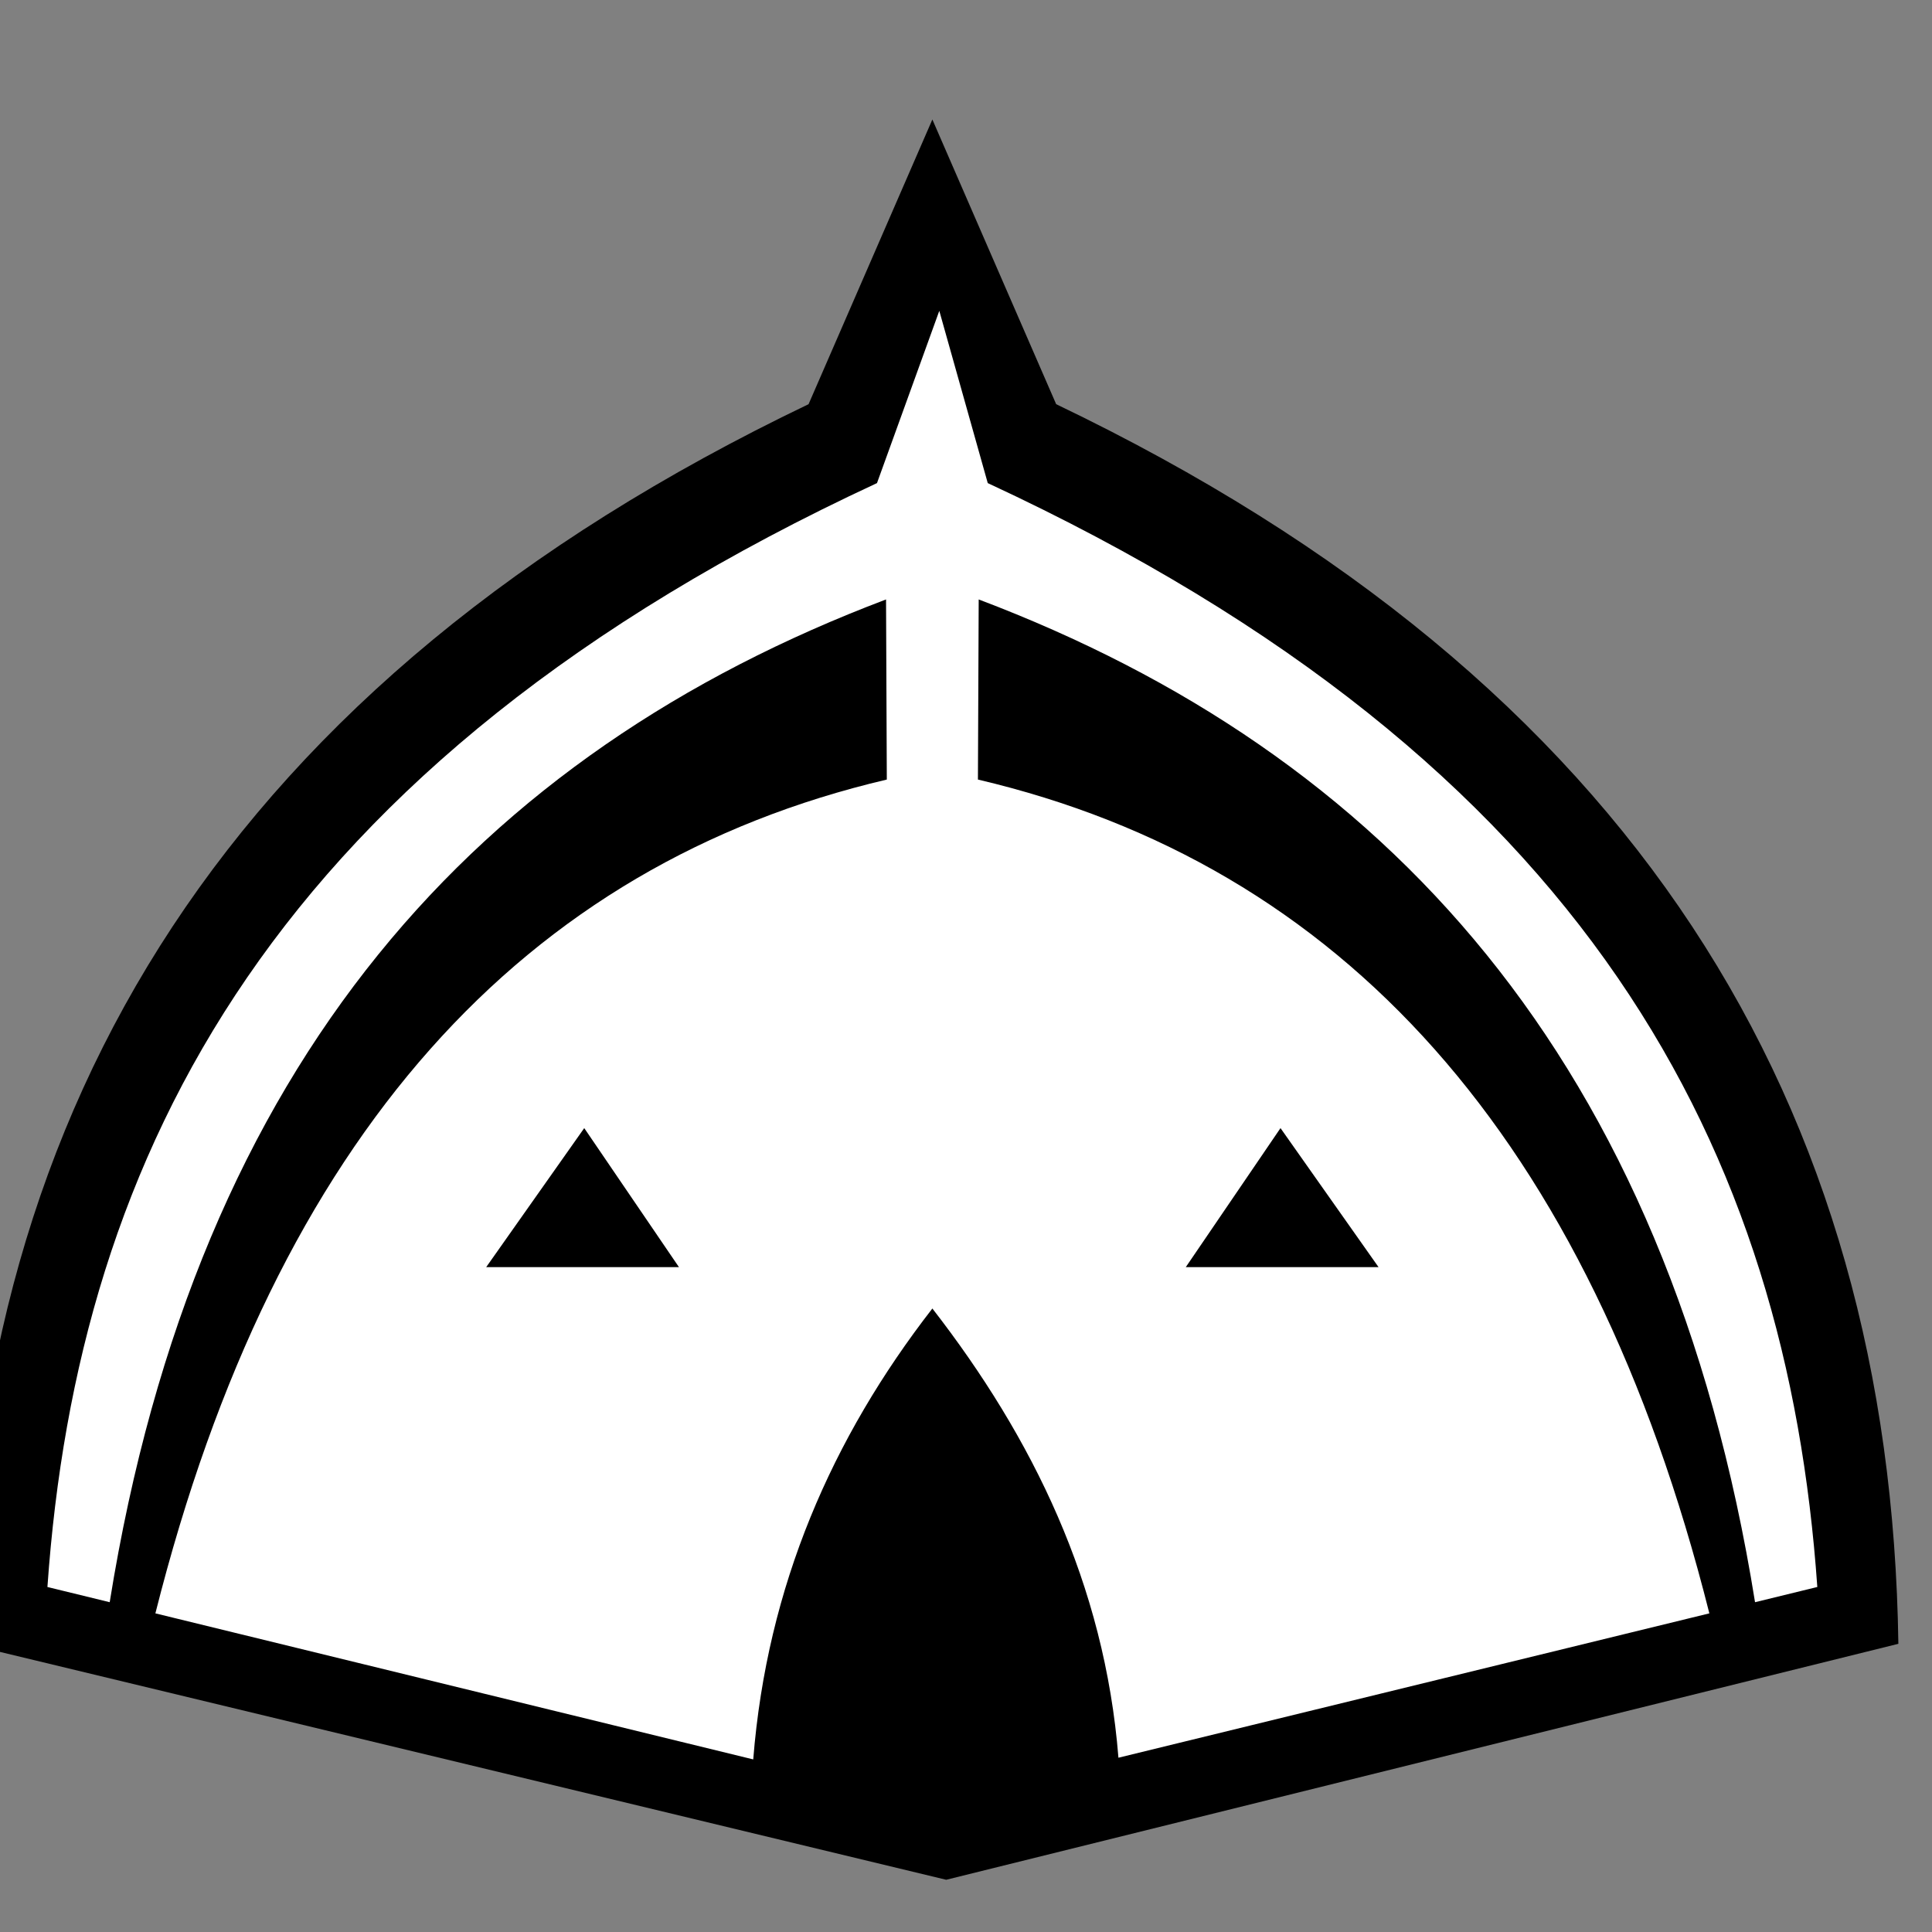
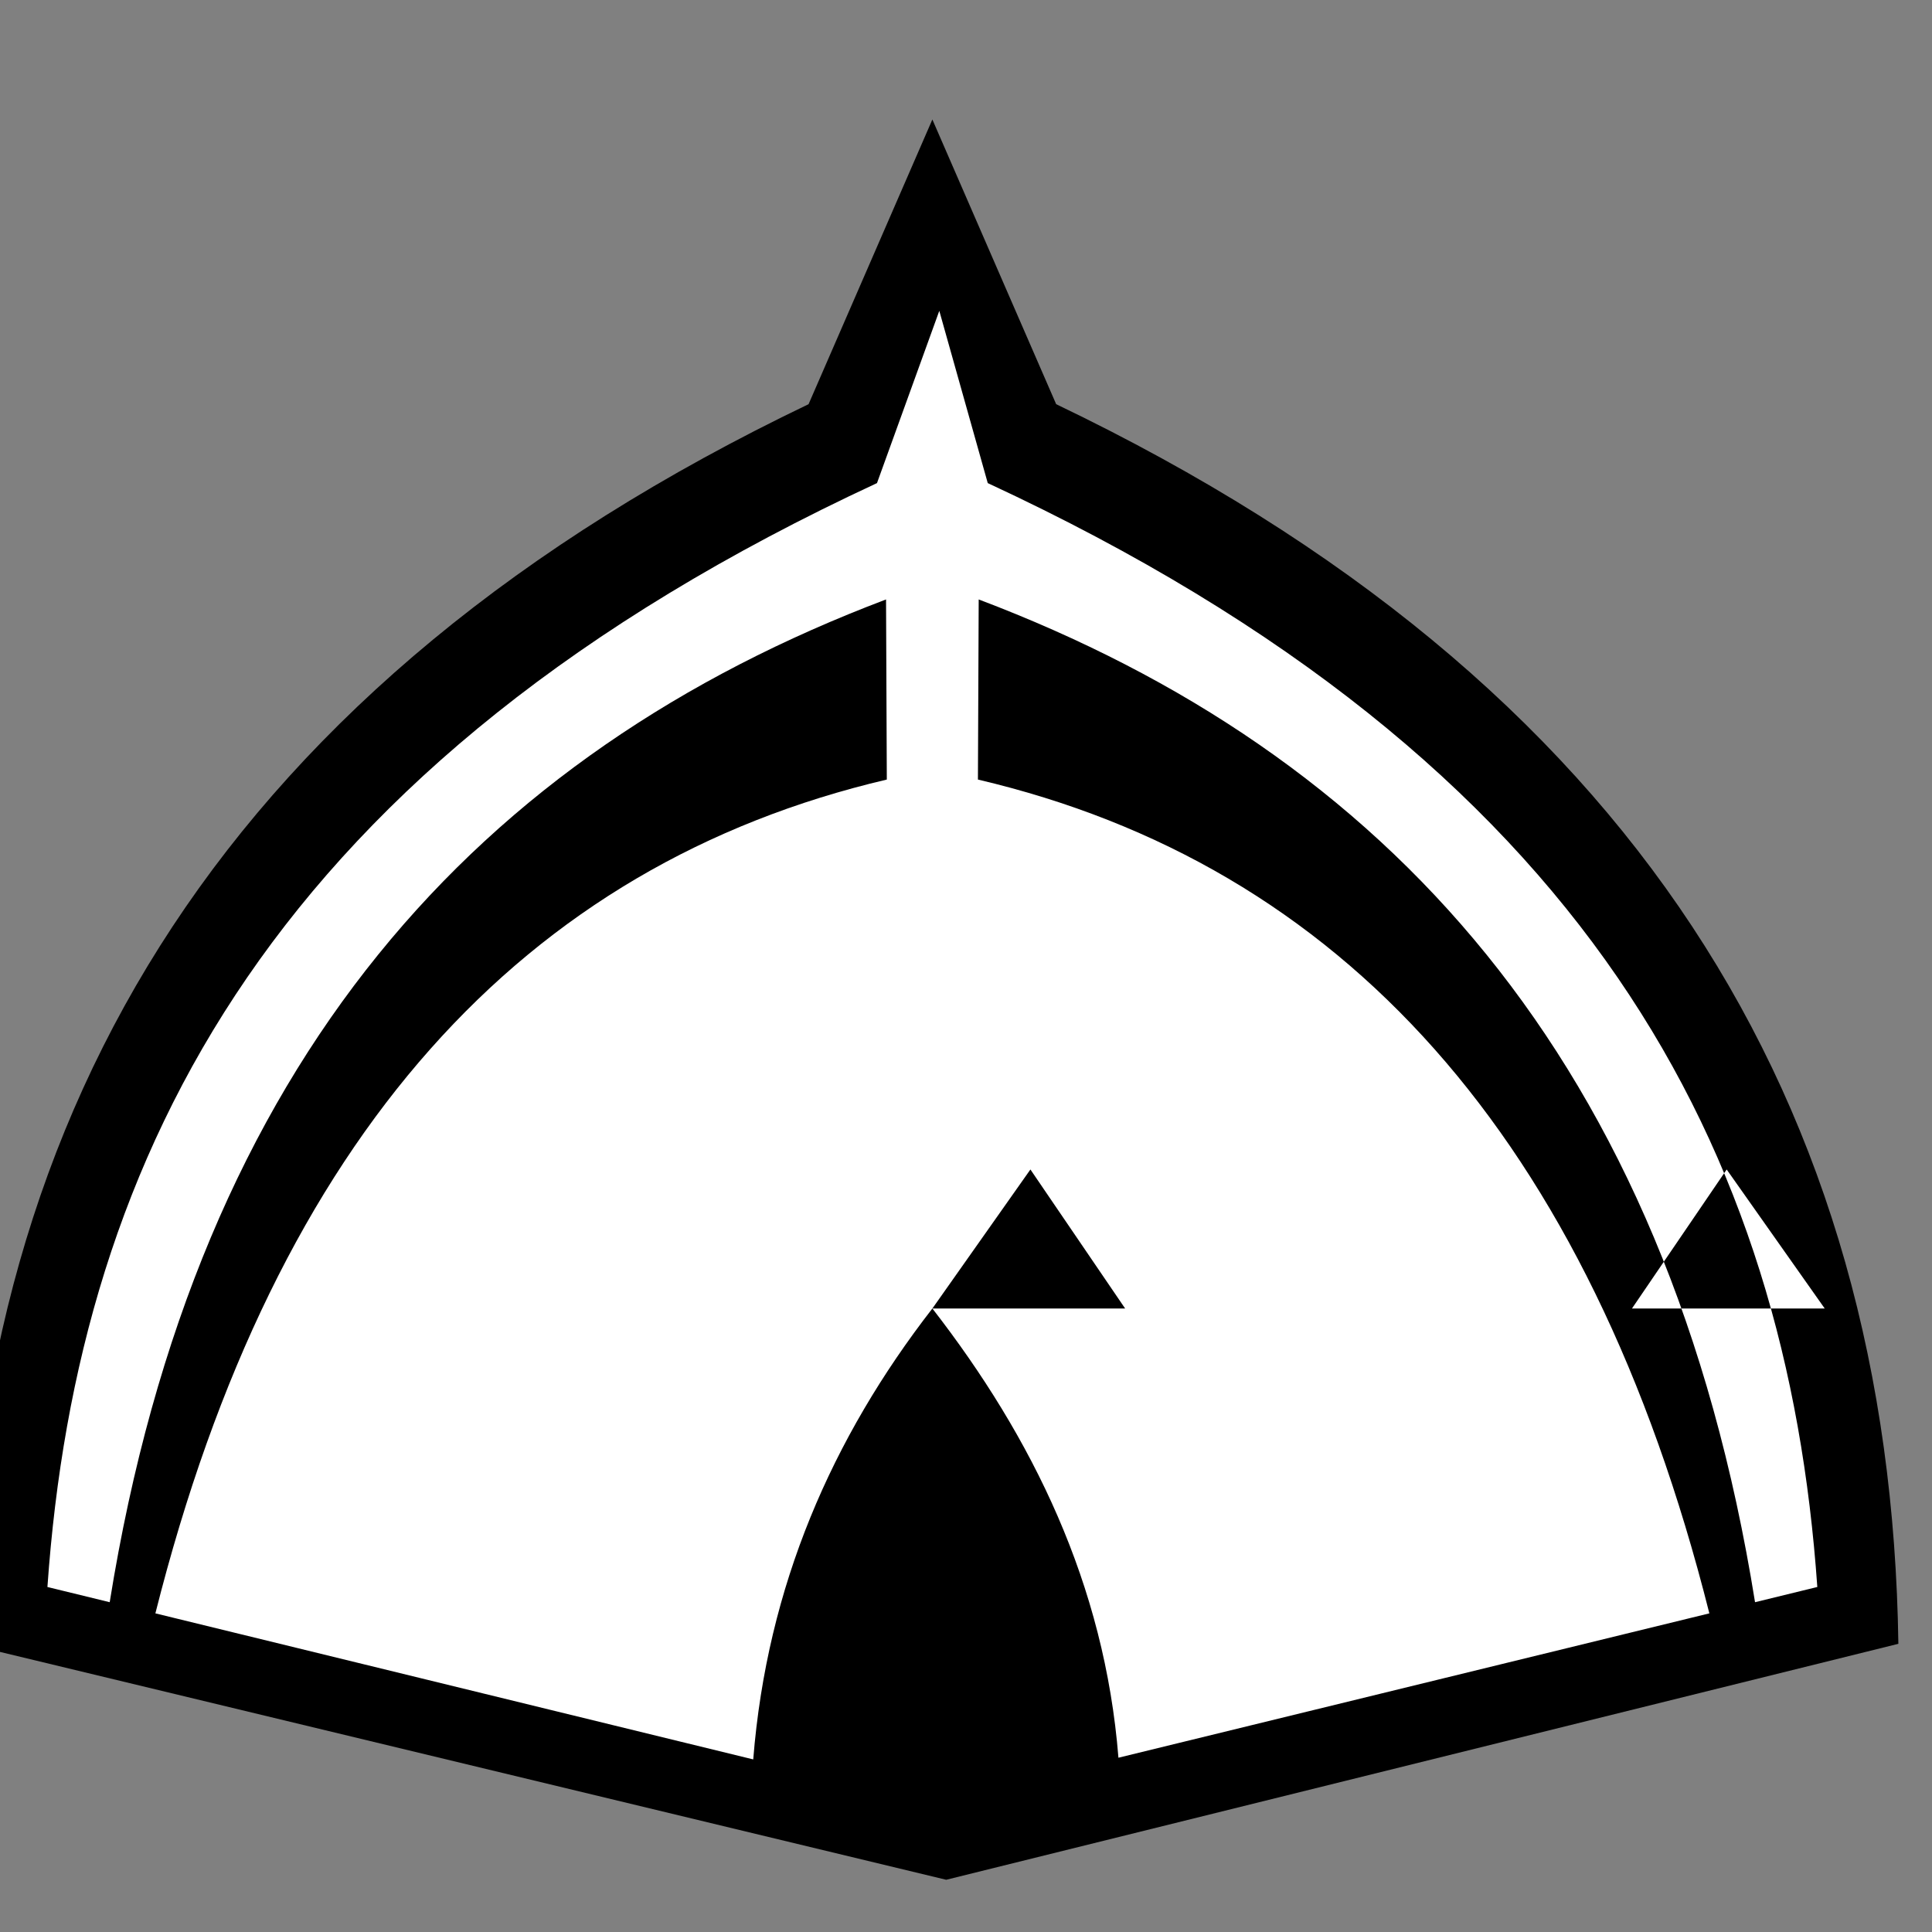
<svg xmlns="http://www.w3.org/2000/svg" xmlns:ns1="http://sodipodi.sourceforge.net/DTD/sodipodi-0.dtd" xmlns:ns2="http://www.inkscape.org/namespaces/inkscape" xml:space="preserve" width="15mm" height="15mm" version="1.1" style="shape-rendering:geometricPrecision; text-rendering:geometricPrecision; image-rendering:optimizeQuality; fill-rule:evenodd; clip-rule:evenodd" viewBox="0 0 1500 1500" ns1:role="line" ns2:version="0.92.2 5c3e80d, 2017-08-06" ns1:docname="skyrim_quest_markers_v0.1.svg">
  <rect x="0" y="0" width="1500" height="1500" fill="#808080" stroke="none" />
  <defs>
    <style type="text/css">
   
    .fil2 {fill:none}
    .fil0 {fill:black}
    .fil1 {fill:white}
   
  </style>
  </defs>
  <g id="Слой_x0020_1">
    <ns1:namedview id="base" pagecolor="#ffffff" bordercolor="#666666" borderopacity="1.0" ns2:pageopacity="0.0" ns2:pageshadow="2" ns2:zoom="0.70710678" ns2:cx="1167.6418" ns2:cy="498.19416" ns2:document-units="mm" ns2:current-layer="layer7" showgrid="false" ns2:window-width="1920" ns2:window-height="1020" ns2:window-x="0" ns2:window-y="0" ns2:window-maximized="1" ns2:snap-intersection-paths="true" ns2:snap-smooth-nodes="false" ns2:object-paths="false" ns2:snap-object-midpoints="true" ns2:object-nodes="true" ns2:snap-center="true" showguides="false" units="in" ns2:snap-midpoints="true" ns2:snap-text-baseline="true" ns2:measure-start="27.0871,895.384" ns2:measure-end="27.0871,7.38431" />
    <ns1:namedview id="base" pagecolor="#ffffff" bordercolor="#666666" borderopacity="1.0" ns2:pageopacity="0.0" ns2:pageshadow="2" ns2:zoom="0.70710678" ns2:cx="1167.6418" ns2:cy="498.19416" ns2:document-units="mm" ns2:current-layer="layer7" showgrid="false" ns2:window-width="1920" ns2:window-height="1020" ns2:window-x="0" ns2:window-y="0" ns2:window-maximized="1" ns2:snap-intersection-paths="true" ns2:snap-smooth-nodes="false" ns2:object-paths="false" ns2:snap-object-midpoints="true" ns2:object-nodes="true" ns2:snap-center="true" showguides="false" units="in" ns2:snap-midpoints="true" ns2:snap-text-baseline="true" ns2:measure-start="27.0871,895.384" ns2:measure-end="27.0871,7.38431" />
    <g id="_2937196773136">
      <g>
        <path class="fil0" d="M734.64 1459.45l-760.75 -183.2c6,-417.93 202.92,-746.34 653.88,-962.44l96.12 -221.04 96.12 221.04c450.96,216.1 647.88,544.51 653.88,962.44l-739.25 183.2z" />
-         <path class="fil1" d="M723.89 1015.92c-77.78,100.19 -128.38,215.48 -139.08,350.08l-464.17 -113.39c93.49,-371.17 286.31,-581.23 567.88,-647.36l-0.6 -139.84c-315.52,119.45 -534.95,356.33 -602.75,778.54l-48.35 -11.81c23.6,-336.91 175.33,-639.47 644.07,-857.06l48.38 -133.75 37.62 133.75c468.74,217.59 620.47,520.15 644.07,857.06l-48.35 11.81c-67.8,-422.21 -287.23,-659.09 -602.75,-778.54l-0.6 139.84c281.57,66.13 474.39,276.19 567.88,647.36l-458.79 112.08c-10.71,-134.6 -66.68,-248.58 -144.46,-348.77zm-346.41 -32.12l149.66 0 -73.54 -107.94 -76.12 107.94zm692.82 0l-149.66 0 73.54 -107.94 76.12 107.94z" />
+         <path class="fil1" d="M723.89 1015.92c-77.78,100.19 -128.38,215.48 -139.08,350.08l-464.17 -113.39c93.49,-371.17 286.31,-581.23 567.88,-647.36l-0.6 -139.84c-315.52,119.45 -534.95,356.33 -602.75,778.54l-48.35 -11.81c23.6,-336.91 175.33,-639.47 644.07,-857.06l48.38 -133.75 37.62 133.75c468.74,217.59 620.47,520.15 644.07,857.06l-48.35 11.81c-67.8,-422.21 -287.23,-659.09 -602.75,-778.54l-0.6 139.84c281.57,66.13 474.39,276.19 567.88,647.36l-458.79 112.08c-10.71,-134.6 -66.68,-248.58 -144.46,-348.77zl149.66 0 -73.54 -107.94 -76.12 107.94zm692.82 0l-149.66 0 73.54 -107.94 76.12 107.94z" />
      </g>
-       <rect class="fil2" x="-26.12" y="26.1" width="1500" height="1500" />
    </g>
  </g>
</svg>